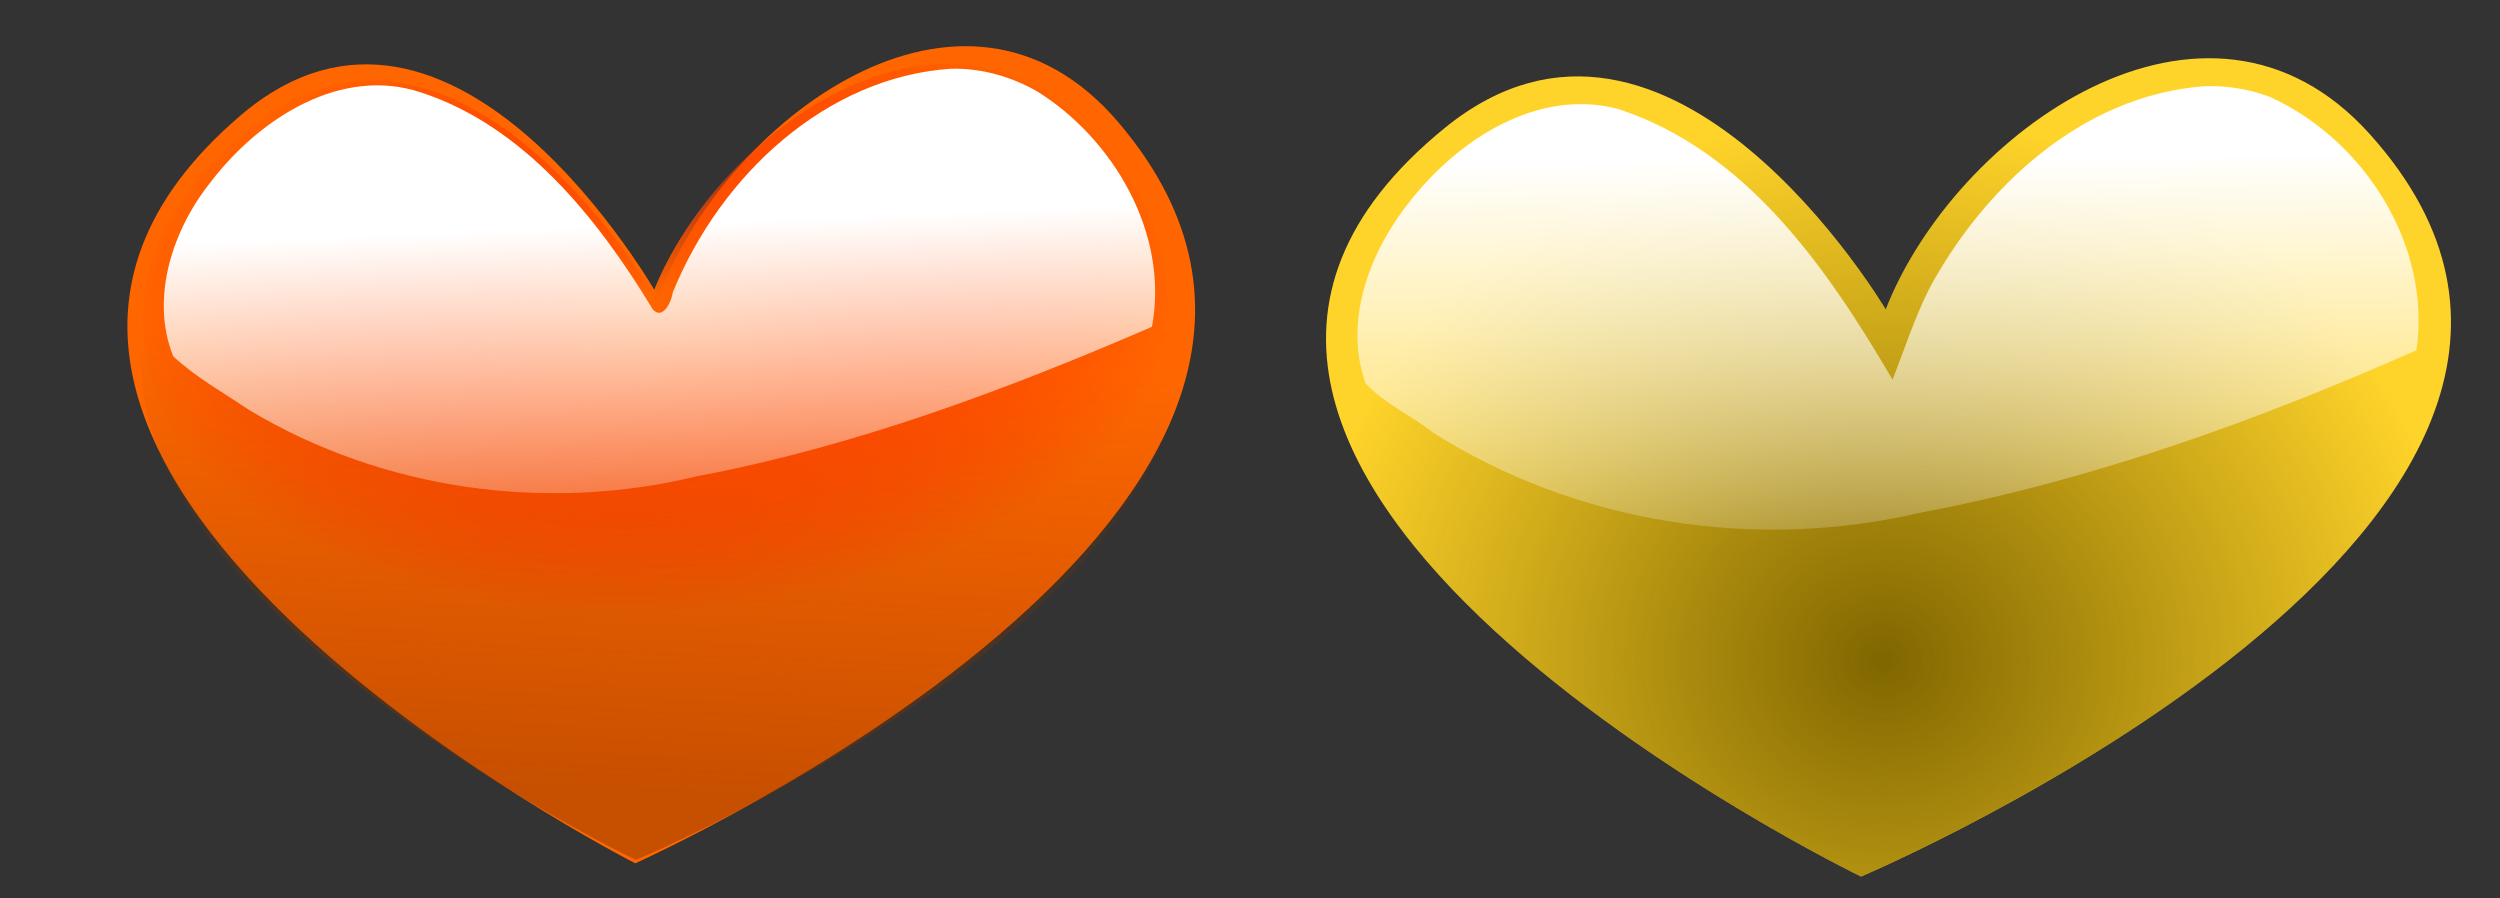
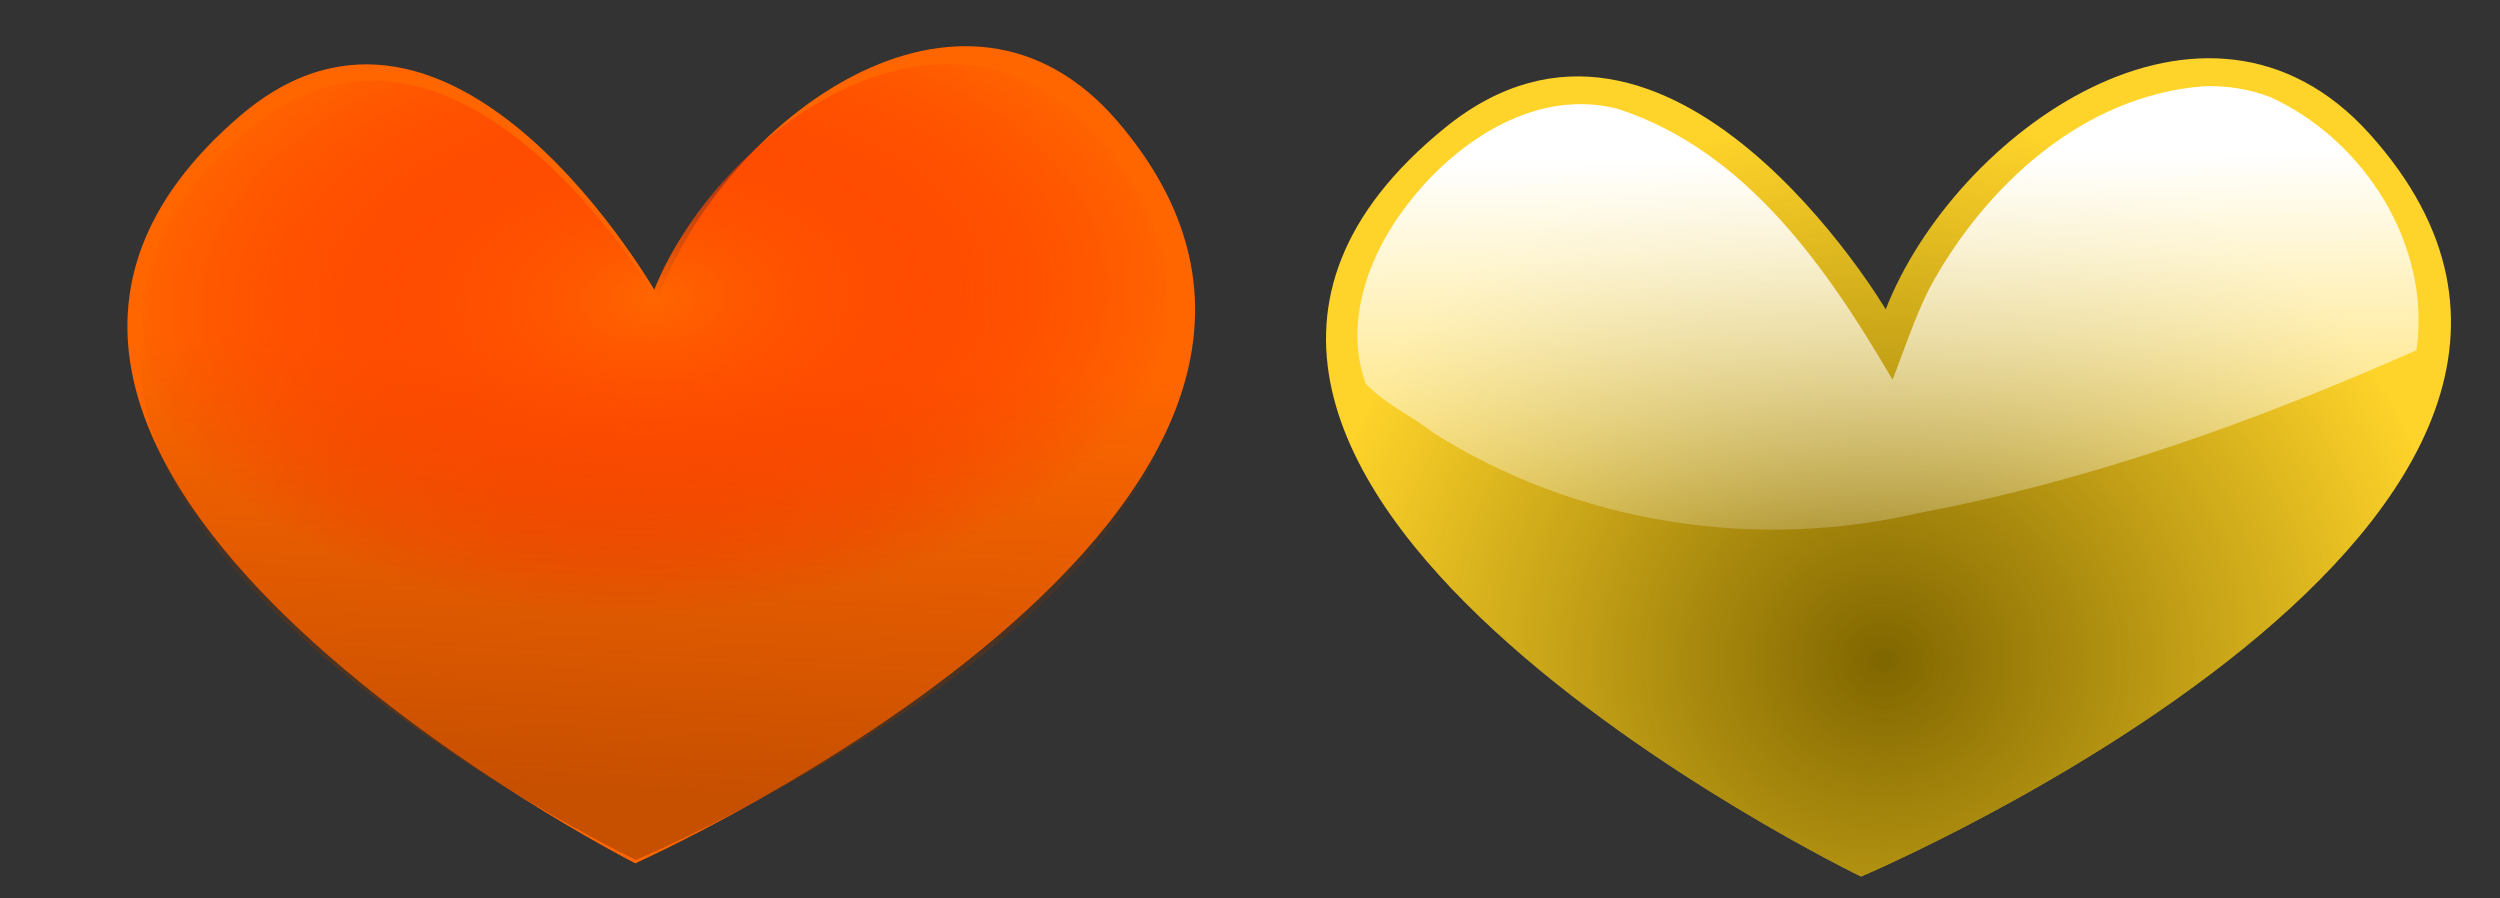
<svg xmlns="http://www.w3.org/2000/svg" version="1.1" viewBox="0 0 1175.2 422.27">
  <rect x="0" y="0" width="1175.2" height="422.27" fill="#333333" stroke="none" />
  <defs>
    <linearGradient id="e" x1="180.78" x2="186.7" y1="247.3" y2="115.42" gradientUnits="userSpaceOnUse">
      <stop stop-color="#803300" offset="0" />
      <stop stop-color="#803300" stop-opacity="0" offset="1" />
    </linearGradient>
    <radialGradient id="b" cx="-280.54" cy="206.08" r="155.96" gradientTransform="matrix(1.027 -.041 .024 .612 465.91 -39.655)" gradientUnits="userSpaceOnUse">
      <stop stop-color="#f60" offset="0" />
      <stop stop-color="#f00" stop-opacity="0" offset="1" />
    </radialGradient>
    <radialGradient id="a" cx="466.1" cy="689.64" r="142.53" gradientTransform="matrix(1.044 .033 -.031 .977 469.04 -553.19)" gradientUnits="userSpaceOnUse">
      <stop stop-color="#806600" offset="0" />
      <stop stop-color="#806600" stop-opacity="0" offset="1" />
    </radialGradient>
    <linearGradient id="d" x1="173.37" x2="174.85" y1="577.73" y2="696.28" gradientTransform="translate(741.5 -569.08)" gradientUnits="userSpaceOnUse">
      <stop stop-color="#fff" offset="0" />
      <stop stop-color="#fff" stop-opacity="0" offset="1" />
    </linearGradient>
    <linearGradient id="c" x1="180.78" x2="185.22" y1="90.231" y2="202.85" gradientTransform="matrix(1.005 0 0 1.004 -18.408 -14.353)" gradientUnits="userSpaceOnUse">
      <stop stop-color="#fff" offset="0" />
      <stop stop-color="#fff" stop-opacity="0" offset="1" />
    </linearGradient>
  </defs>
  <g transform="translate(350.24 -278.91)">
    <g transform="matrix(1.545 0 0 1.545 -325.55 267.92)">
      <path d="m324.14 44.155c99 115.74-146.84 225.62-146.84 225.62s-242.2-123.22-120.14-227.49c65.04-55.564 127.26 55.226 127.26 55.226 19.87-53.601 92.45-108.62 139.72-53.361z" fill="#f60" />
      <path d="m273.75 36.785c-10.666 0.054-21.189 2.832-30.857 7.213-10.959 4.978-20.957 11.937-29.811 20.068-8.864 8.165-16.661 17.523-22.919 27.835-2.297 3.799-4.392 7.719-6.205 11.773-5.671-8.645-12.01-16.852-18.9-24.555-7.771-8.645-16.332-16.651-25.922-23.241-8.506-5.829-17.932-10.526-28.05-12.731-7.155-1.555-14.626-1.786-21.835-0.436-9.223 1.696-17.874 5.869-25.385 11.425-3.971 2.936-7.704 6.19-11.292 9.582-8.592 8.2-16.093 17.774-20.758 28.764-3.306 7.785-5.09 16.232-5.035 24.702 0.027 9.121 2.072 18.161 5.43 26.607 4.447 11.237 11.044 21.497 18.522 30.942 9.117 11.472 19.613 21.786 30.683 31.357 13.169 11.364 27.224 21.662 41.731 31.256 15.001 9.898 30.5 19.045 46.407 27.402 2.628 1.375 5.273 2.72 7.944 4.014 9.452-4.074 18.704-8.581 27.866-13.27 18.998-9.768 37.502-20.529 55.165-32.549 14.142-9.648 27.754-20.123 40.226-31.875 10.133-9.576 19.533-20.028 27.173-31.719 6.88-10.558 12.29-22.255 14.502-34.713 1.481-8.286 1.481-16.855-0.153-25.118-1.89-9.681-5.923-18.864-11.275-27.123-3.765-5.825-8.134-11.254-12.93-16.255-6.573-6.75-14.475-12.308-23.324-15.633-6.69-2.528-13.849-3.76-20.997-3.72z" fill="url(#e)" opacity=".44" />
-       <path d="m316.82 47.57c95.06 105.64-140.99 205.93-140.99 205.93s-232.55-112.47-115.35-207.64c62.448-50.709 122.19 50.414 122.19 50.414 19.079-48.924 88.767-99.139 134.15-48.705z" fill="url(#b)" />
-       <path d="m273.35 28.025c-37.827 2.526-70.026 32.19-84.665 68.129-0.322 2.867-3.169 8.528-6.085 5.026-16.966-28.054-39.485-55.876-70.562-65.965-24.068-7.999-48.731 7.644-63.625 26.903-11.566 14.243-18.926 35.328-11.688 53.408 6.955 6.467 15.294 11.068 23.094 16.334 40.786 24.449 90.503 31.242 136.3 20.154 47.684-9.005 93.622-26.096 138.39-45.466 5.372-28.728-12.186-57.508-34.875-71.597-7.948-4.562-17.093-7.165-26.281-6.925z" fill="url(#c)" />
+       <path d="m316.82 47.57c95.06 105.64-140.99 205.93-140.99 205.93s-232.55-112.47-115.35-207.64c62.448-50.709 122.19 50.414 122.19 50.414 19.079-48.924 88.767-99.139 134.15-48.705" fill="url(#b)" />
    </g>
    <g transform="matrix(1.855 0 0 1.855 -1198.2 337.18)">
      <path d="m1057.6 2.512c86.9 96.543-128.86 188.2-128.86 188.2s-212.53-102.79-105.42-189.76c57.07-46.343 111.67 46.073 111.67 46.073 17.43-44.712 81.11-90.603 122.61-44.511z" fill="#ffd42a" />
      <path d="m1057.6 2.512c86.9 96.543-128.86 188.2-128.86 188.2s-212.53-102.79-105.42-189.76c57.07-46.343 111.67 46.073 111.67 46.073 17.43-44.712 81.11-90.603 122.61-44.511z" fill="url(#a)" />
      <path d="m1015.7-9.558c-30.658 2.282-55.551 25.227-69.594 51.125-3.761 7.476-6.347 15.414-9.375 23.25-16.588-28.301-37.012-57.939-69.5-68.594-20.295-5.375-40.158 7.522-52.375 22.813-10.385 12.744-17.468 30.605-11.656 46.75 4.801 5.17 11.543 8.022 17.031 12.406 36.255 22.995 81.607 30.125 123.42 20.342 43.553-8.192 85.504-23.367 125.83-41.186 3.862-26.563-13.224-53.313-37.097-64.183-5.286-2.009-10.973-2.926-16.684-2.723z" fill="url(#d)" />
    </g>
  </g>
</svg>